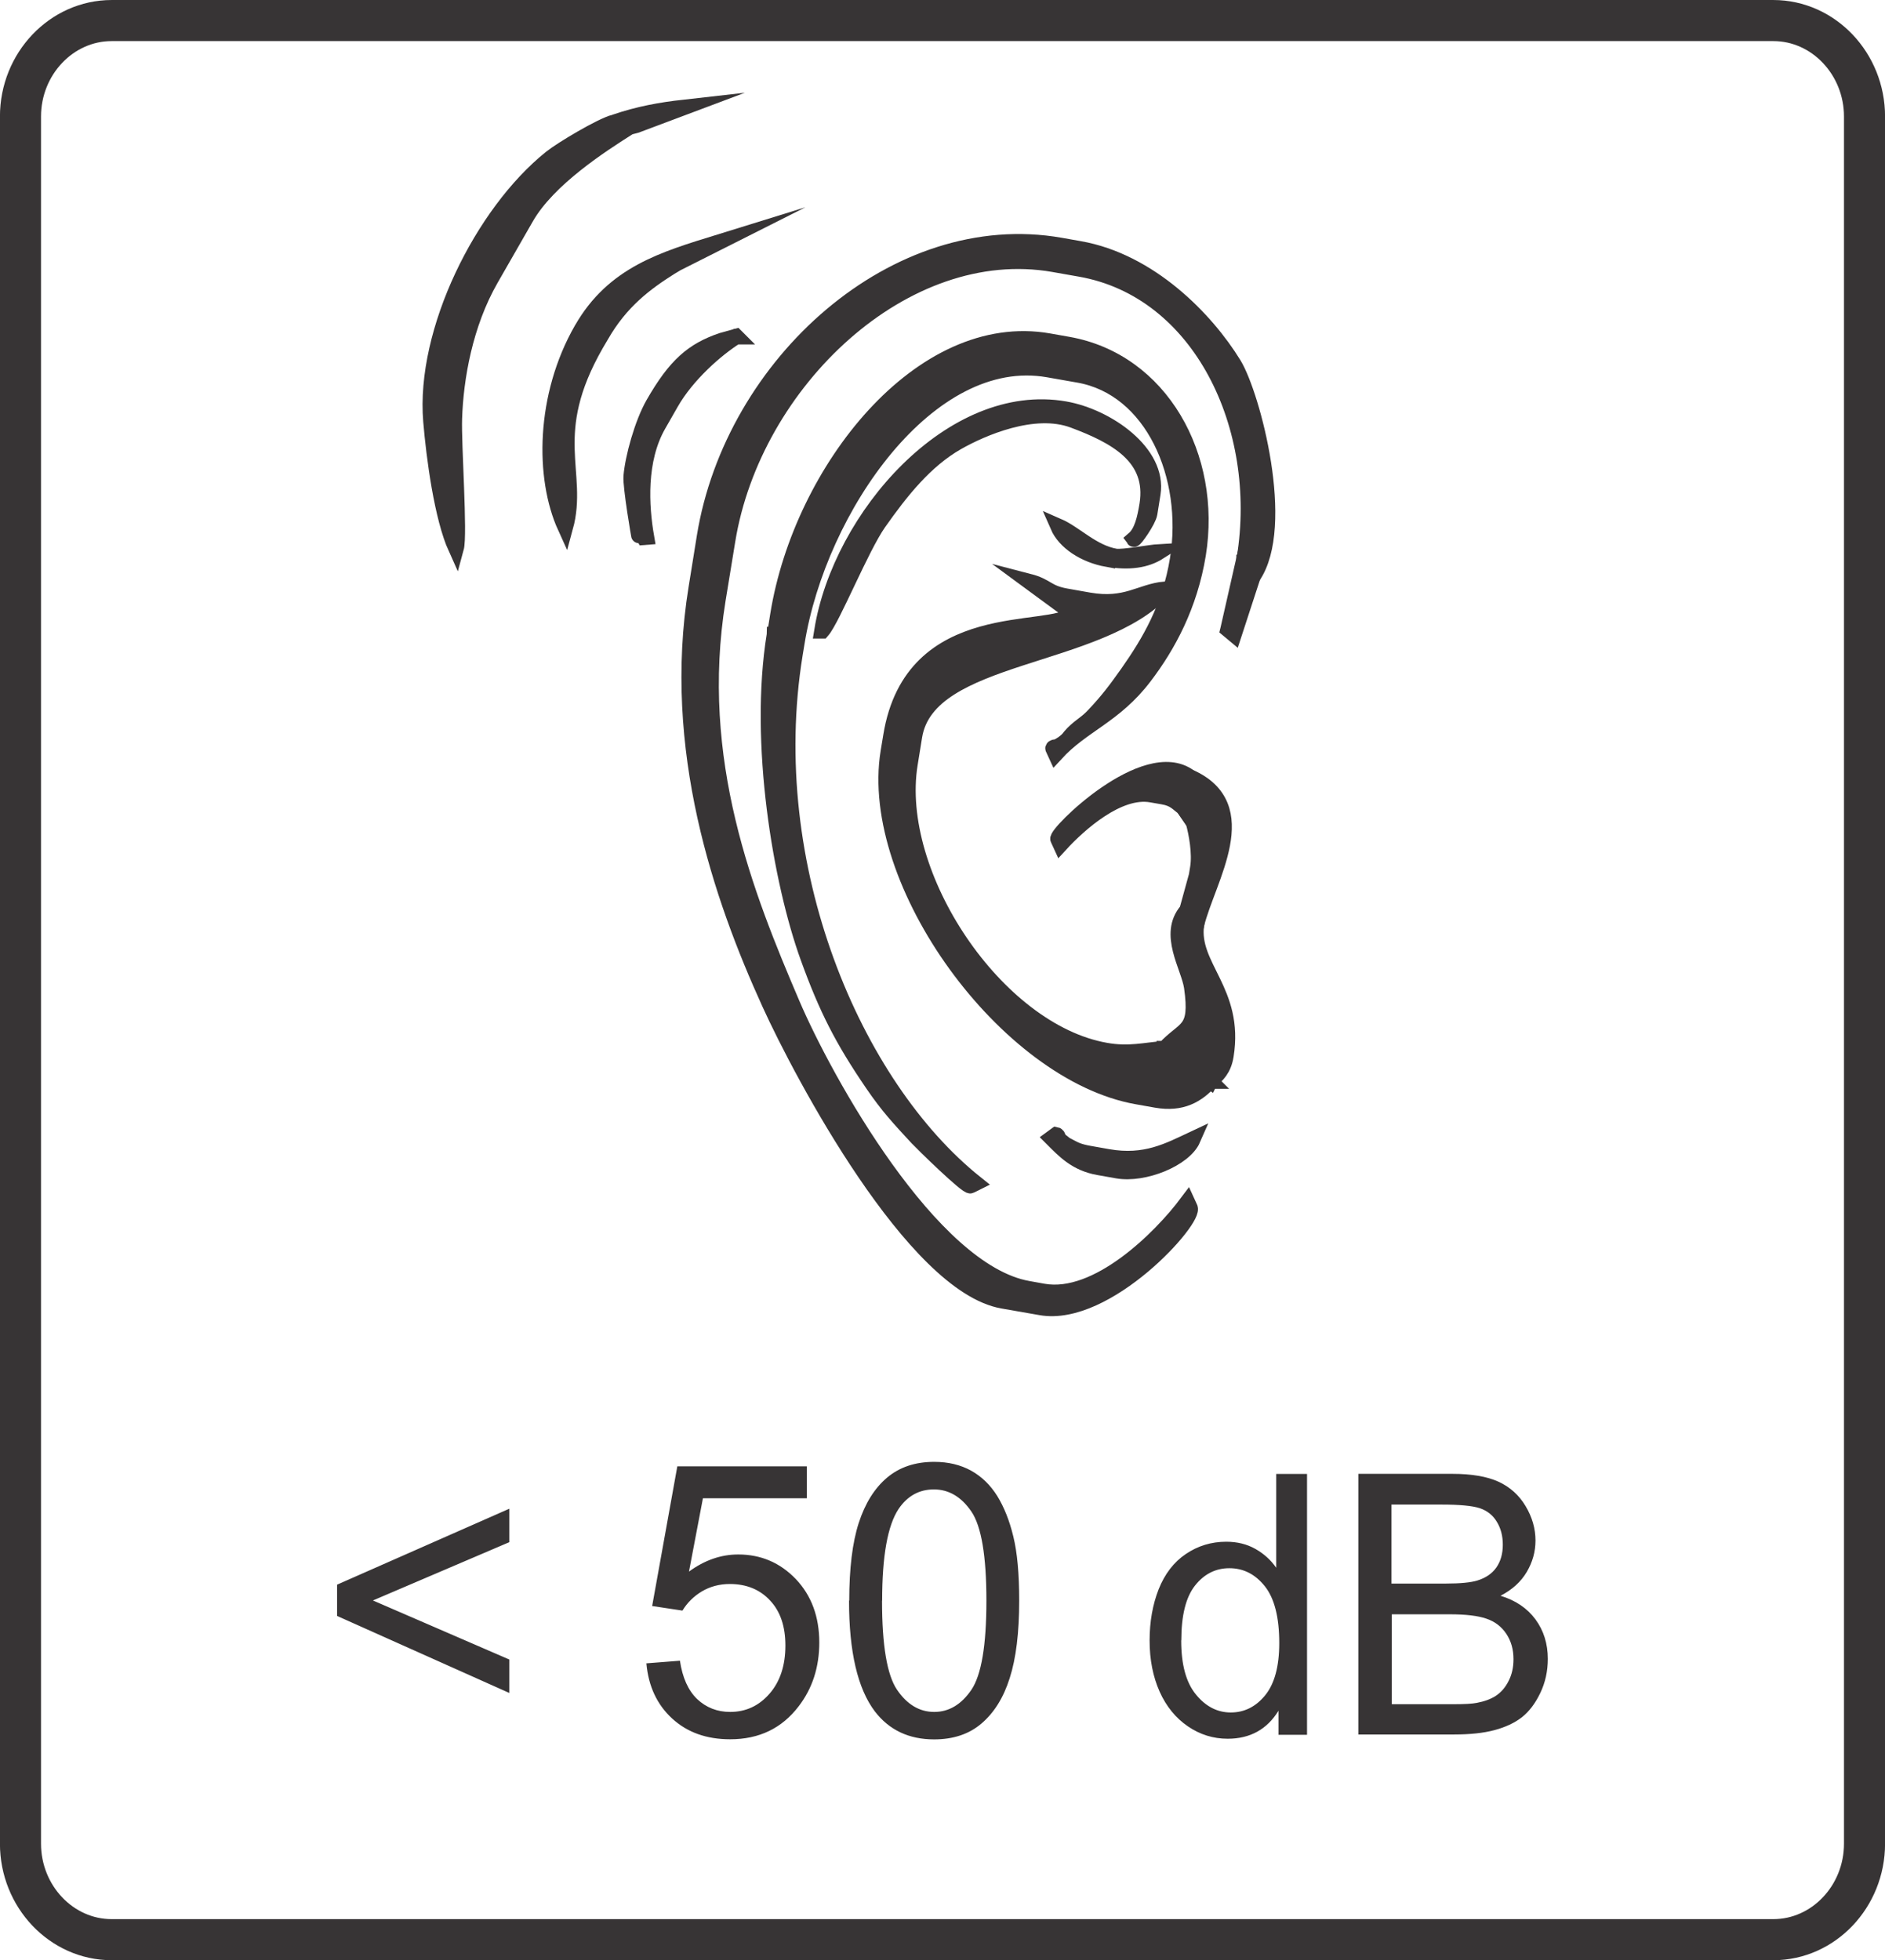
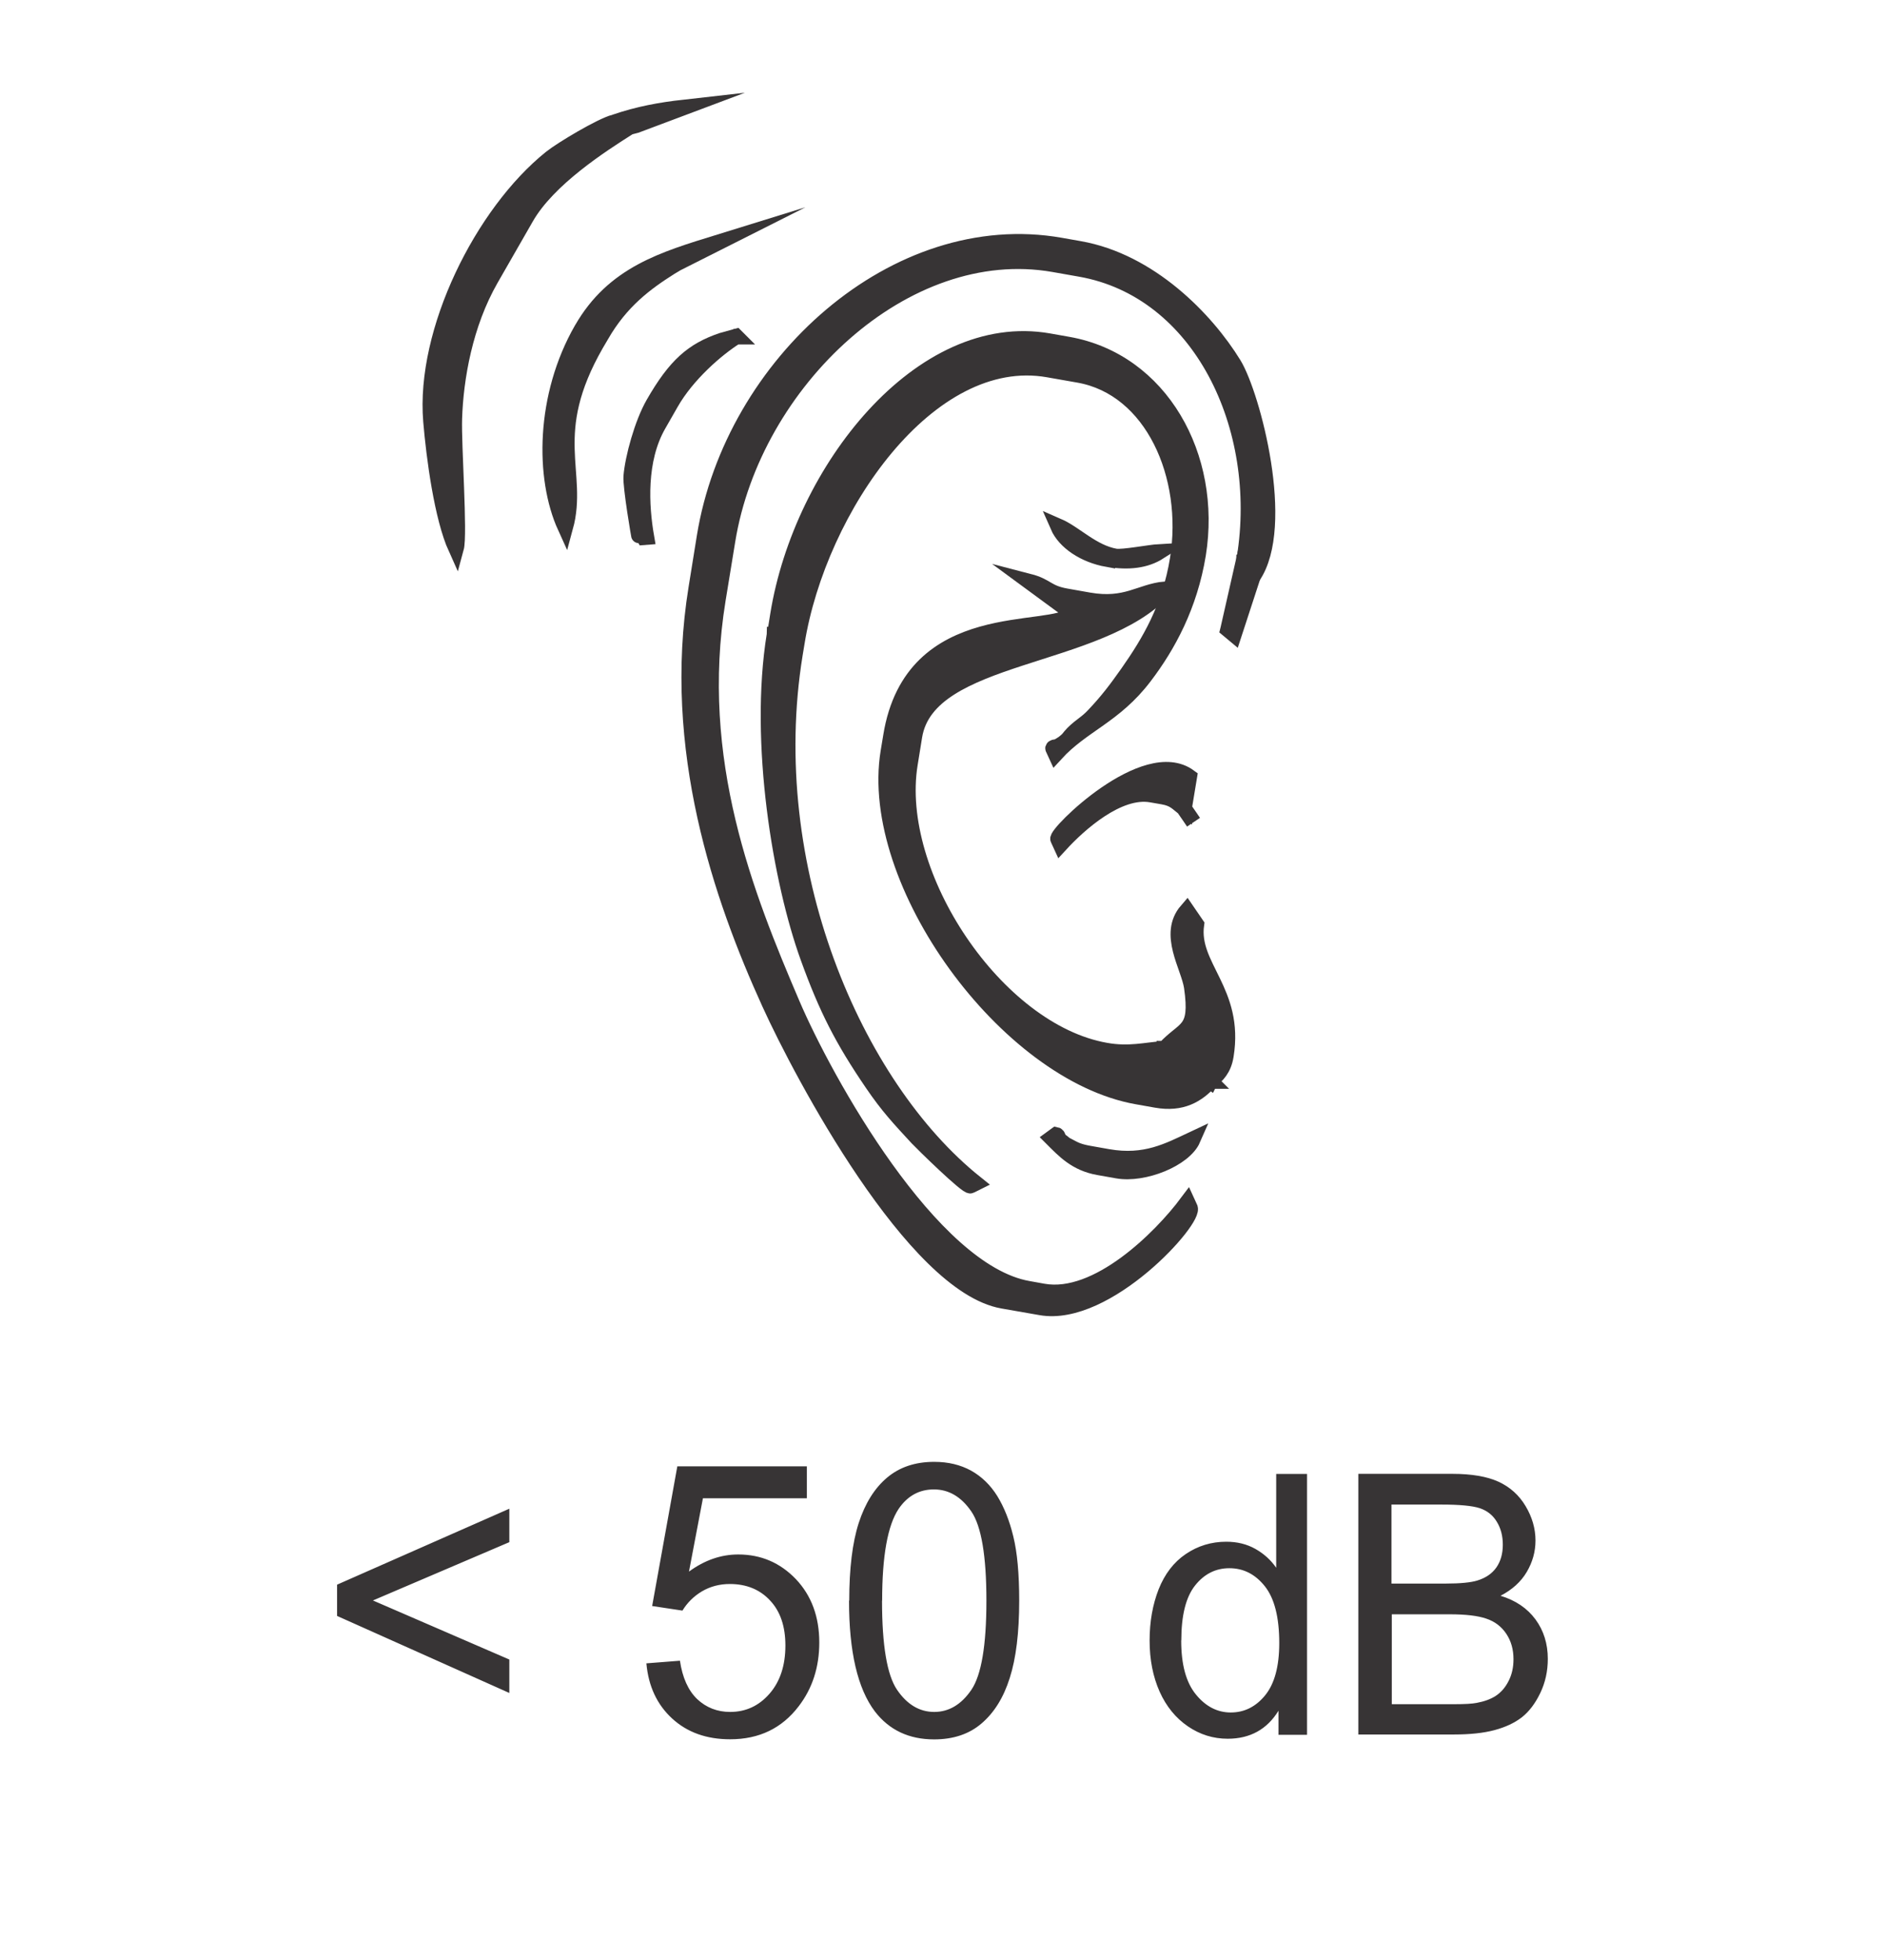
<svg xmlns="http://www.w3.org/2000/svg" xml:space="preserve" width="9.189mm" height="9.554mm" version="1.1" style="shape-rendering:geometricPrecision; text-rendering:geometricPrecision; image-rendering:optimizeQuality; fill-rule:evenodd; clip-rule:evenodd" viewBox="0 0 173.02 179.88">
  <defs>
    <style type="text/css">
   
    .str1 {stroke:#373435;stroke-width:3.77;stroke-miterlimit:22.926}
    .str0 {stroke:#373435;stroke-width:1.43;stroke-miterlimit:22.926}
    .fil2 {fill:none}
    .fil0 {fill:#373435}
    .fil1 {fill:#373435;fill-rule:nonzero}
   
  </style>
  </defs>
  <g id="Layer_x0020_1">
    <g id="_2397047658704">
      <path class="fil0 str0" d="M56.41 11.21c-1.24,0.32 -4.85,2.48 -5.84,3.27 -6.3,5.05 -11.7,15.91 -11.01,24.16 0.28,3.34 1.01,8.84 2.3,11.69 0.35,-1.27 -0.24,-9.52 -0.16,-11.91 0.12,-3.73 0.97,-8.68 3.36,-12.84l3.23 -5.63c2.03,-3.54 6.87,-6.65 9.48,-8.3l0.62 -0.16 4.34 -1.63c-2.04,0.23 -4.11,0.59 -6.31,1.35l-0.01 0z" />
      <path class="fil0 str0" d="M53.39 30.22c-3.5,6.11 -3.58,13.59 -1.5,18.16 1.38,-5.05 -1.94,-8.5 2.82,-16.8l0.47 -0.8c1.81,-3.16 4.1,-4.84 6.33,-6.25l0.6 -0.36 3.85 -1.94c-5.04,1.56 -9.64,2.88 -12.56,7.98l-0.01 0 0.01 -0z" />
      <path class="fil0 str0" d="M67.57 30.88l-1.33 0.37c-2.65,0.91 -4.23,2.25 -6.26,5.79 -1.04,1.81 -1.9,4.97 -2.04,6.68 -0.07,0.92 0.72,5.61 0.75,5.61l0.64 -0.05c-0.49,-2.83 -0.75,-7.07 1.11,-10.31l1.15 -2.01c1.48,-2.59 4.16,-4.93 5.97,-6.07l0.01 0 0.01 0z" />
      <path class="fil0 str0" d="M114.2 51.25l0.1 1.88 0.71 -0.25c3.14,-4.61 -0.03,-16.6 -1.76,-19.45 -2.55,-4.16 -7.73,-9.47 -14.16,-10.6l-1.75 -0.31c-15.09,-2.65 -30.09,10.84 -32.67,26.73l-0.76 4.72c-2.39,14.75 2.28,28.35 6.73,38.12 2.98,6.55 13.24,25.85 21.4,27.28l3.49 0.61c6.07,1.07 14.35,-8.18 13.68,-9.17l-0.22 -0.48c-2.46,3.3 -8.28,9.06 -13.23,8.18l-1.39 -0.25c-8.95,-1.57 -18.66,-19.13 -21.65,-26.12 -4.27,-9.98 -9.22,-22.36 -6.83,-37.1l0.89 -5.44c2.36,-14.55 16.24,-27.75 29.94,-25.35l2.44 0.43c11.02,1.94 17.02,14.47 15.07,26.54l-0.01 0 -0.02 0.02 -0 0z" />
      <path class="fil0 str0" d="M71.09 58.24c-1.61,9.9 0.58,22.72 3.09,29.64 1.7,4.7 3.16,7.55 5.92,11.59 1.39,2.04 2.4,3.12 4.1,4.96 0.45,0.48 4.61,4.56 4.88,4.37l0.46 -0.23c-11.21,-8.97 -19.73,-29.07 -16.58,-48.51l0.18 -1.09c2.01,-12.41 12.15,-26.98 23.07,-25.06l2.79 0.49c6.79,1.19 10.33,9.28 9.1,16.9 -0.72,4.47 -2.63,7.66 -4.55,10.4 -1.09,1.55 -1.9,2.62 -3.14,3.93 -0.72,0.77 -1.15,0.9 -1.93,1.67 -0.44,0.45 -0.29,0.45 -0.91,0.92 -0.12,0.08 -0.34,0.21 -0.43,0.27 -0.08,0.05 -0.57,0.07 -0.47,0.21l0.22 0.48c2.47,-2.7 5.4,-3.47 8.15,-7.09 2.18,-2.86 4.16,-6.52 4.93,-11.21 1.45,-8.98 -3.43,-17.77 -11.94,-19.27l-1.75 -0.31c-11.73,-2.07 -22.72,11.84 -24.87,25.11l-0.29 1.81 -0.01 0.01 -0.02 0z" />
      <path class="fil0 str0" d="M111.07 99.22l-4.18 -2.98c-1.76,0.12 -3.25,0.55 -5.4,0.16 -10.05,-1.76 -19.62,-16.1 -17.97,-26.29l0.41 -2.54c1.25,-7.73 16.99,-6.9 22.99,-13.5 -2.28,0.22 -3.55,1.61 -6.98,1.01l-2.09 -0.37c-1.76,-0.31 -1.75,-0.92 -3.37,-1.34l4.03 2.96 0 0c-2.02,2.05 -14.78,-0.82 -16.73,11.22l-0.24 1.45c-1.95,11.97 10.86,29.52 22.84,31.63l1.75 0.31c2.33,0.41 3.78,-0.45 4.95,-1.75l0.01 0.01 -0.01 0z" />
      <path class="fil0 str0" d="M106.89 96.25l4.18 2.98c0.66,-0.57 1.25,-1.11 1.45,-2.36 0.96,-5.93 -3.25,-8.17 -2.71,-12.04l-0.87 -1.27c-1.87,2.16 0.16,5.11 0.45,7.01 0.6,4.21 -0.64,3.64 -2.51,5.68l0 0.01 0 -0.01z" />
-       <path class="fil0 str0" d="M75.46 57.88c0.97,-1.12 3.59,-7.63 5.19,-9.91 2.05,-2.91 4.27,-5.71 7.22,-7.39 2.26,-1.28 7.03,-3.37 10.65,-2.02 3.8,1.42 7.5,3.33 6.78,7.76 -0.21,1.26 -0.48,2.51 -1.23,3.15l0 0c0.07,0.1 1.34,-1.68 1.45,-2.36l0.29 -1.81c0.6,-3.75 -4.18,-7.08 -8.06,-7.76 -10.33,-1.81 -20.61,9.86 -22.3,20.34l0 0 -0 0z" />
-       <path class="fil0 str0" d="M108.68 74.18l0.29 0.42 0.29 0.42 0.29 0.43c0.27,1 0.62,2.83 0.4,4.18l-0.12 0.73 -0.88 3.2 0.87 1.27c1.03,-4.19 5.51,-10.86 -0.67,-13.55l-0.48 2.9 0 0 -0.01 0z" />
      <path class="fil0 str0" d="M108.68 74.18l0.29 0.42 0.29 0.42 0.29 0.43 -0.29 -0.43 -0.29 -0.42 -0.29 -0.42 0.48 -2.9c-4.06,-2.98 -12.35,5.28 -12.04,5.72l0.22 0.48c1.69,-1.84 5.3,-5.1 8.34,-4.56l1.04 0.18c1.06,0.18 1.35,0.59 1.98,1.09l0 -0.01 -0.01 -0z" />
      <path class="fil0 str0" d="M96.53 104.44c1.15,1.15 2.22,2.31 4.29,2.68l1.75 0.31c2.41,0.42 6.12,-1.06 6.92,-2.89 -2.24,1.05 -4.36,2.22 -7.79,1.62l-1.75 -0.31c-0.89,-0.16 -1.27,-0.34 -1.76,-0.61 -0.55,-0.3 -0.29,-0.12 -0.7,-0.45 -0.06,-0.05 -0.34,-0.21 -0.36,-0.37 -0.01,-0.12 -0.08,-0.26 -0.19,-0.28l-0.41 0.3 0 0 0.01 0.01z" />
      <path class="fil0 str0" d="M101.63 51.29c1.99,0.35 3.56,0.12 4.77,-0.65 -0.85,0.05 -3.35,0.53 -4.01,0.42 -2.12,-0.37 -3.7,-2.1 -5.29,-2.79 0.64,1.47 2.43,2.66 4.54,3.04l0 -0.01 -0.01 -0.01z" />
      <polygon class="fil0 str0" points="115,52.89 114.2,51.25 112.73,57.73 112.72,57.77 113.26,58.22 " />
      <path class="fil1" d="M30.94 148.28l0 -2.86 15.81 -6.97 0 3.07 -12.52 5.35 12.52 5.42 0 3.07 -15.81 -7.07zm28.39 4.36l3.08 -0.24c0.23,1.56 0.76,2.73 1.58,3.52 0.83,0.78 1.84,1.18 3.03,1.18 1.44,0 2.64,-0.56 3.61,-1.67 0.97,-1.11 1.46,-2.59 1.46,-4.42 0,-1.75 -0.46,-3.13 -1.4,-4.13 -0.93,-1.01 -2.17,-1.52 -3.7,-1.52 -0.95,0 -1.81,0.23 -2.57,0.68 -0.75,0.45 -1.34,1.04 -1.78,1.76l-2.78 -0.42 2.31 -12.82 11.89 0 0 2.93 -9.54 0 -1.28 6.73c1.44,-1.05 2.94,-1.57 4.52,-1.57 2.09,0 3.85,0.76 5.29,2.26 1.43,1.51 2.15,3.45 2.15,5.82 0,2.26 -0.63,4.21 -1.89,5.85 -1.54,2.02 -3.63,3.03 -6.29,3.03 -2.18,0 -3.95,-0.64 -5.33,-1.91 -1.38,-1.27 -2.17,-2.95 -2.36,-5.06zm18.62 -5.76c0,-2.94 0.29,-5.32 0.87,-7.12 0.59,-1.81 1.45,-3.19 2.6,-4.16 1.15,-0.97 2.59,-1.45 4.33,-1.45 1.28,0 2.41,0.27 3.39,0.81 0.97,0.54 1.77,1.32 2.4,2.33 0.62,1.01 1.12,2.25 1.47,3.71 0.36,1.46 0.54,3.42 0.54,5.89 0,2.93 -0.29,5.3 -0.87,7.1 -0.57,1.81 -1.44,3.19 -2.59,4.17 -1.14,0.98 -2.6,1.46 -4.35,1.46 -2.3,0 -4.12,-0.85 -5.44,-2.57 -1.58,-2.09 -2.37,-5.48 -2.37,-10.16zm3.01 0.01c0,4.1 0.46,6.83 1.38,8.18 0.92,1.35 2.06,2.03 3.41,2.03 1.35,0 2.49,-0.68 3.41,-2.03 0.92,-1.36 1.38,-4.08 1.38,-8.18 0,-4.1 -0.46,-6.83 -1.38,-8.18 -0.92,-1.35 -2.07,-2.03 -3.44,-2.03 -1.35,0 -2.43,0.6 -3.24,1.79 -1.01,1.52 -1.51,4.33 -1.51,8.42zm36.39 12.3l0 -2.2c-1.05,1.71 -2.61,2.57 -4.66,2.57 -1.33,0 -2.55,-0.38 -3.66,-1.14 -1.11,-0.76 -1.98,-1.82 -2.59,-3.18 -0.61,-1.37 -0.92,-2.93 -0.92,-4.7 0,-1.73 0.28,-3.29 0.83,-4.7 0.56,-1.4 1.39,-2.49 2.49,-3.23 1.1,-0.75 2.35,-1.13 3.71,-1.13 1.01,0 1.9,0.22 2.68,0.66 0.78,0.44 1.42,1.02 1.91,1.73l0 -8.61 2.83 0 0 23.94 -2.64 0zm-8.93 -8.65c0,2.22 0.45,3.87 1.36,4.97 0.9,1.1 1.97,1.64 3.19,1.64 1.24,0 2.29,-0.52 3.15,-1.57 0.86,-1.05 1.3,-2.65 1.3,-4.8 0,-2.36 -0.44,-4.1 -1.32,-5.21 -0.88,-1.11 -1.97,-1.66 -3.26,-1.66 -1.26,0 -2.31,0.53 -3.15,1.59 -0.84,1.06 -1.26,2.74 -1.26,5.03zm16.26 8.65l0 -23.94 8.63 0c1.76,0 3.17,0.24 4.23,0.72 1.06,0.49 1.89,1.23 2.49,2.24 0.6,1 0.91,2.06 0.91,3.16 0,1.02 -0.27,1.98 -0.8,2.88 -0.53,0.9 -1.33,1.63 -2.41,2.19 1.39,0.42 2.46,1.15 3.21,2.17 0.75,1.02 1.13,2.23 1.13,3.62 0,1.13 -0.23,2.17 -0.69,3.13 -0.46,0.96 -1.02,1.7 -1.69,2.23 -0.67,0.52 -1.51,0.91 -2.52,1.18 -1.01,0.27 -2.25,0.4 -3.72,0.4l-8.78 0zm3.05 -13.87l4.97 0c1.35,0 2.32,-0.1 2.9,-0.28 0.78,-0.24 1.36,-0.64 1.75,-1.2 0.39,-0.56 0.59,-1.25 0.59,-2.09 0,-0.8 -0.18,-1.5 -0.55,-2.1 -0.36,-0.61 -0.89,-1.02 -1.57,-1.25 -0.68,-0.22 -1.85,-0.33 -3.5,-0.33l-4.6 0 0 7.25zm0 11.07l5.73 0c0.99,0 1.68,-0.04 2.08,-0.12 0.7,-0.13 1.29,-0.34 1.76,-0.65 0.47,-0.31 0.86,-0.75 1.16,-1.34 0.31,-0.59 0.46,-1.26 0.46,-2.02 0,-0.9 -0.22,-1.67 -0.66,-2.33 -0.44,-0.66 -1.05,-1.13 -1.83,-1.39 -0.78,-0.27 -1.9,-0.4 -3.36,-0.4l-5.32 0 0 8.26z" />
-       <path class="fil2 str1" d="M10.25 1.88l152.52 0c4.61,0 8.37,3.97 8.37,8.81l0 158.5c0,4.85 -3.77,8.81 -8.37,8.81l-152.52 0c-4.61,0 -8.37,-3.97 -8.37,-8.81l0 -158.5c0,-4.85 3.77,-8.81 8.37,-8.81z" />
    </g>
  </g>
</svg>